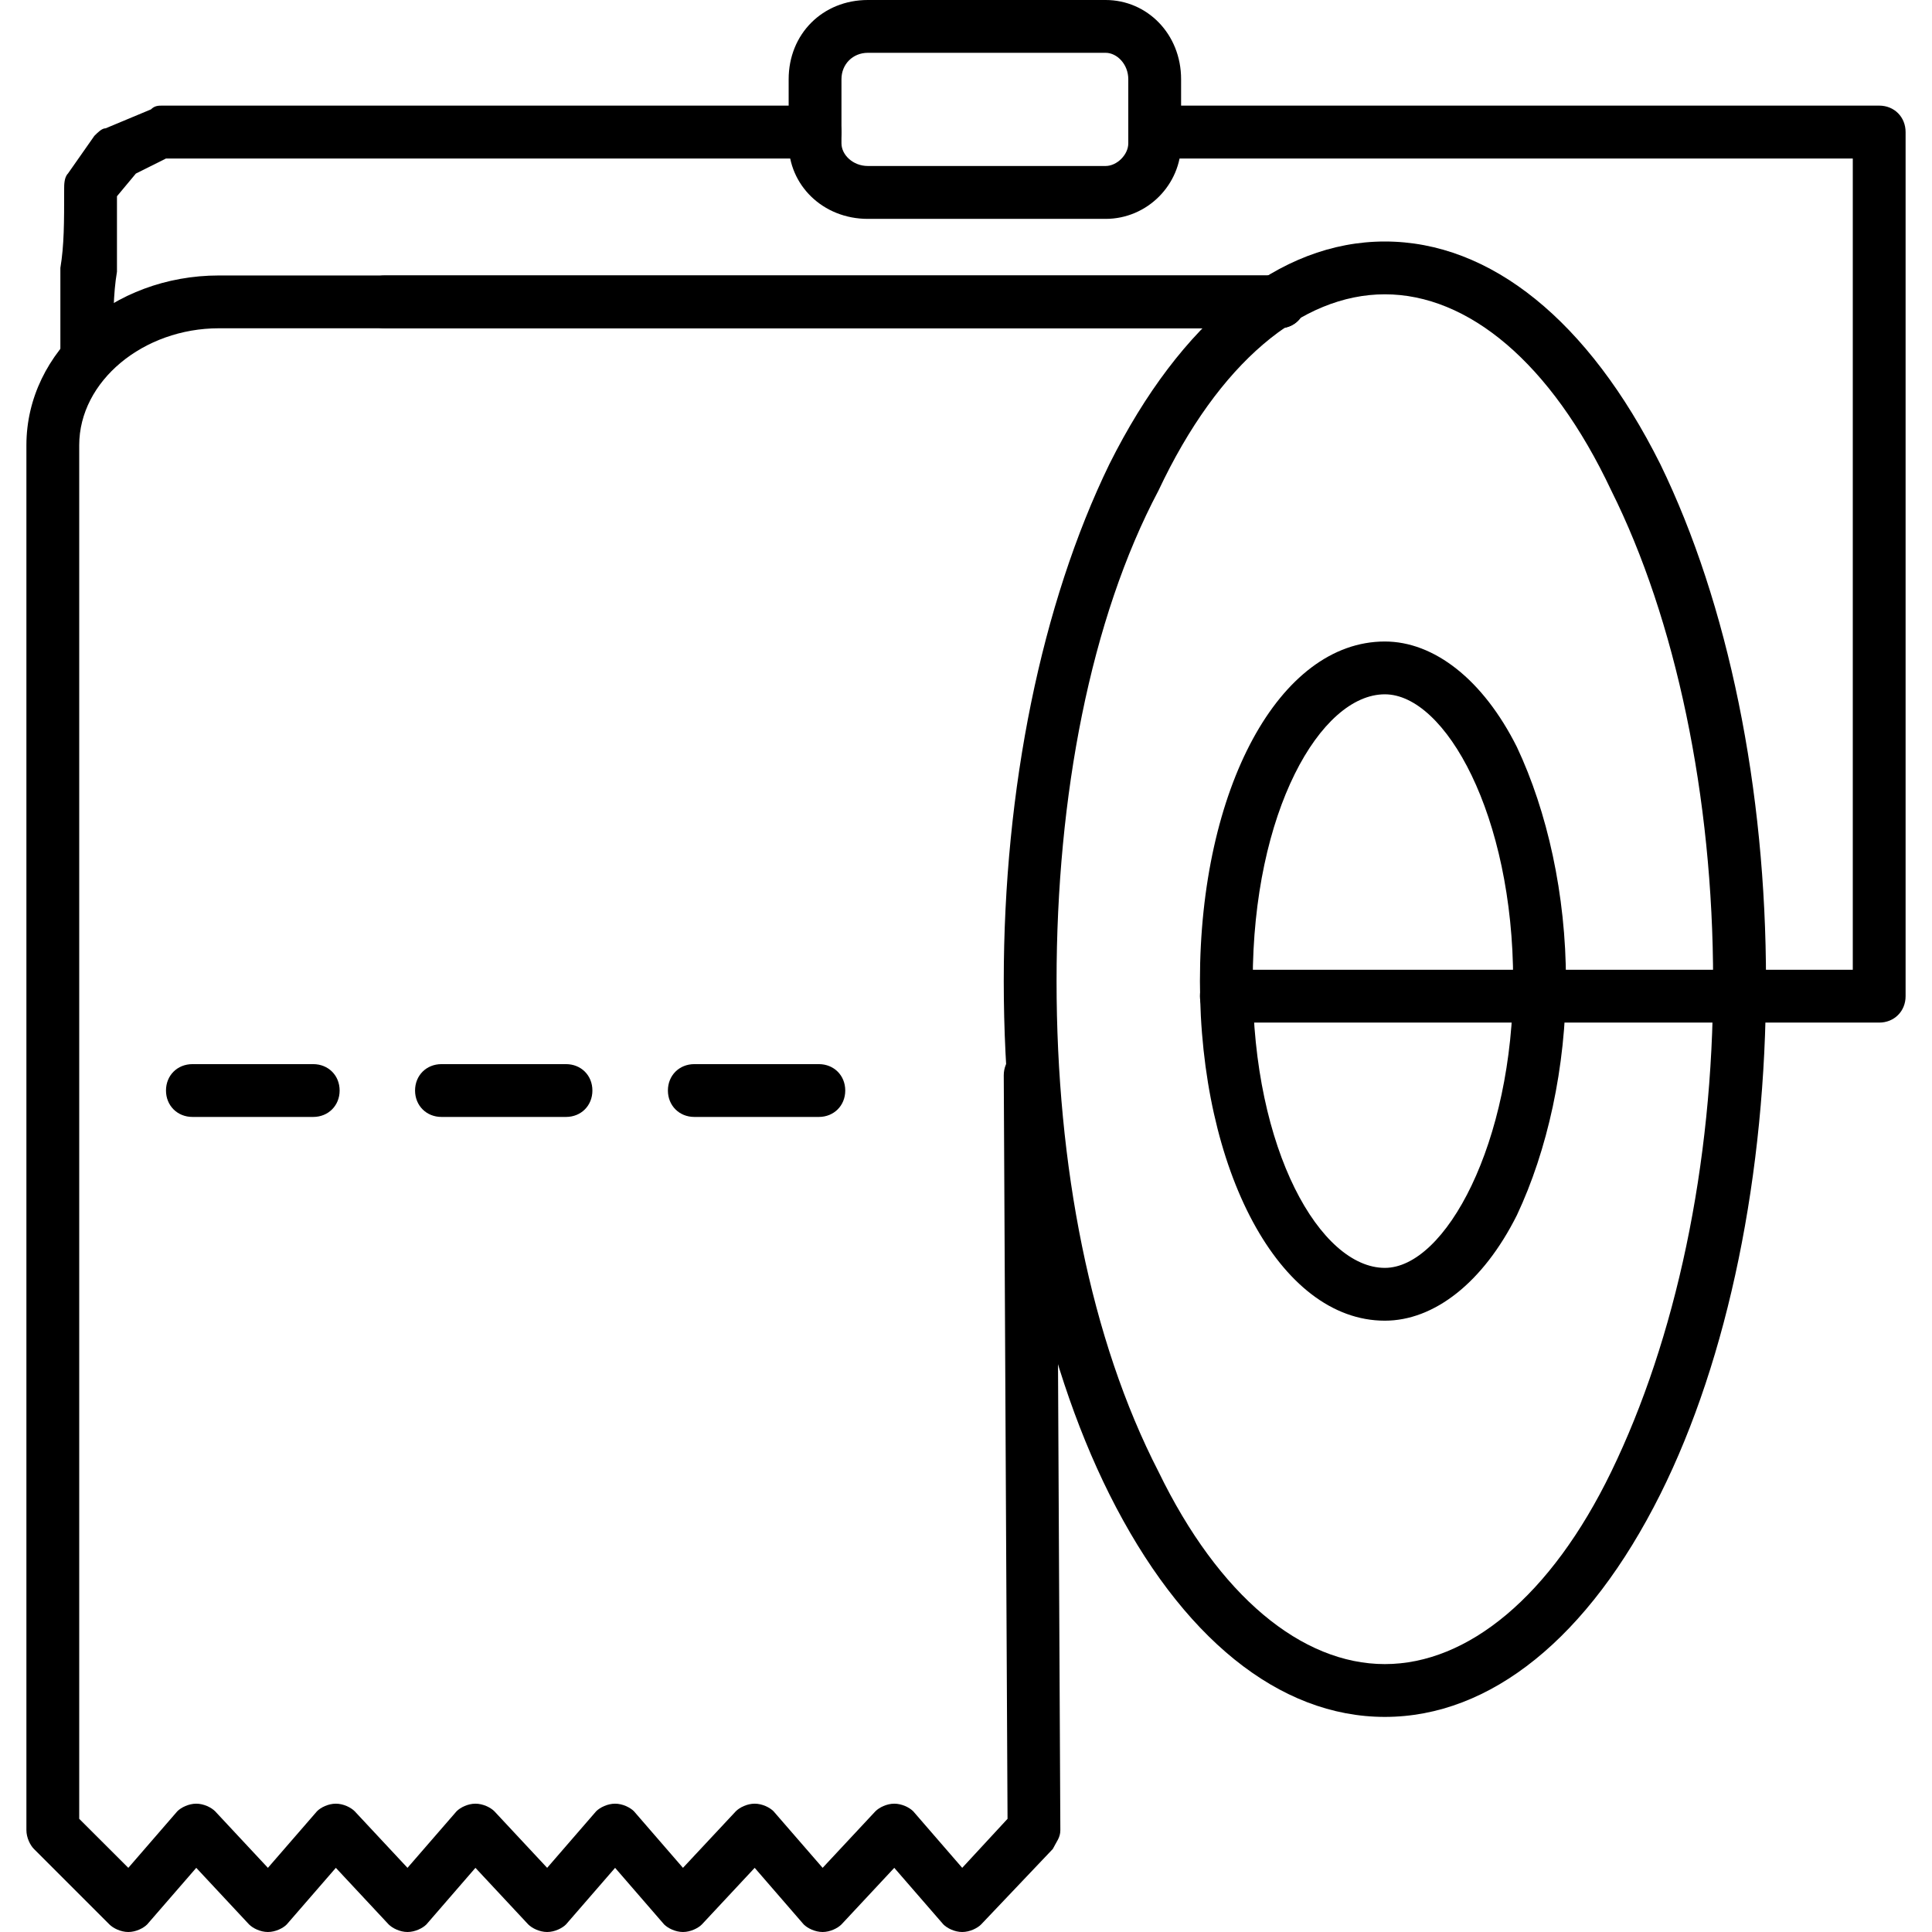
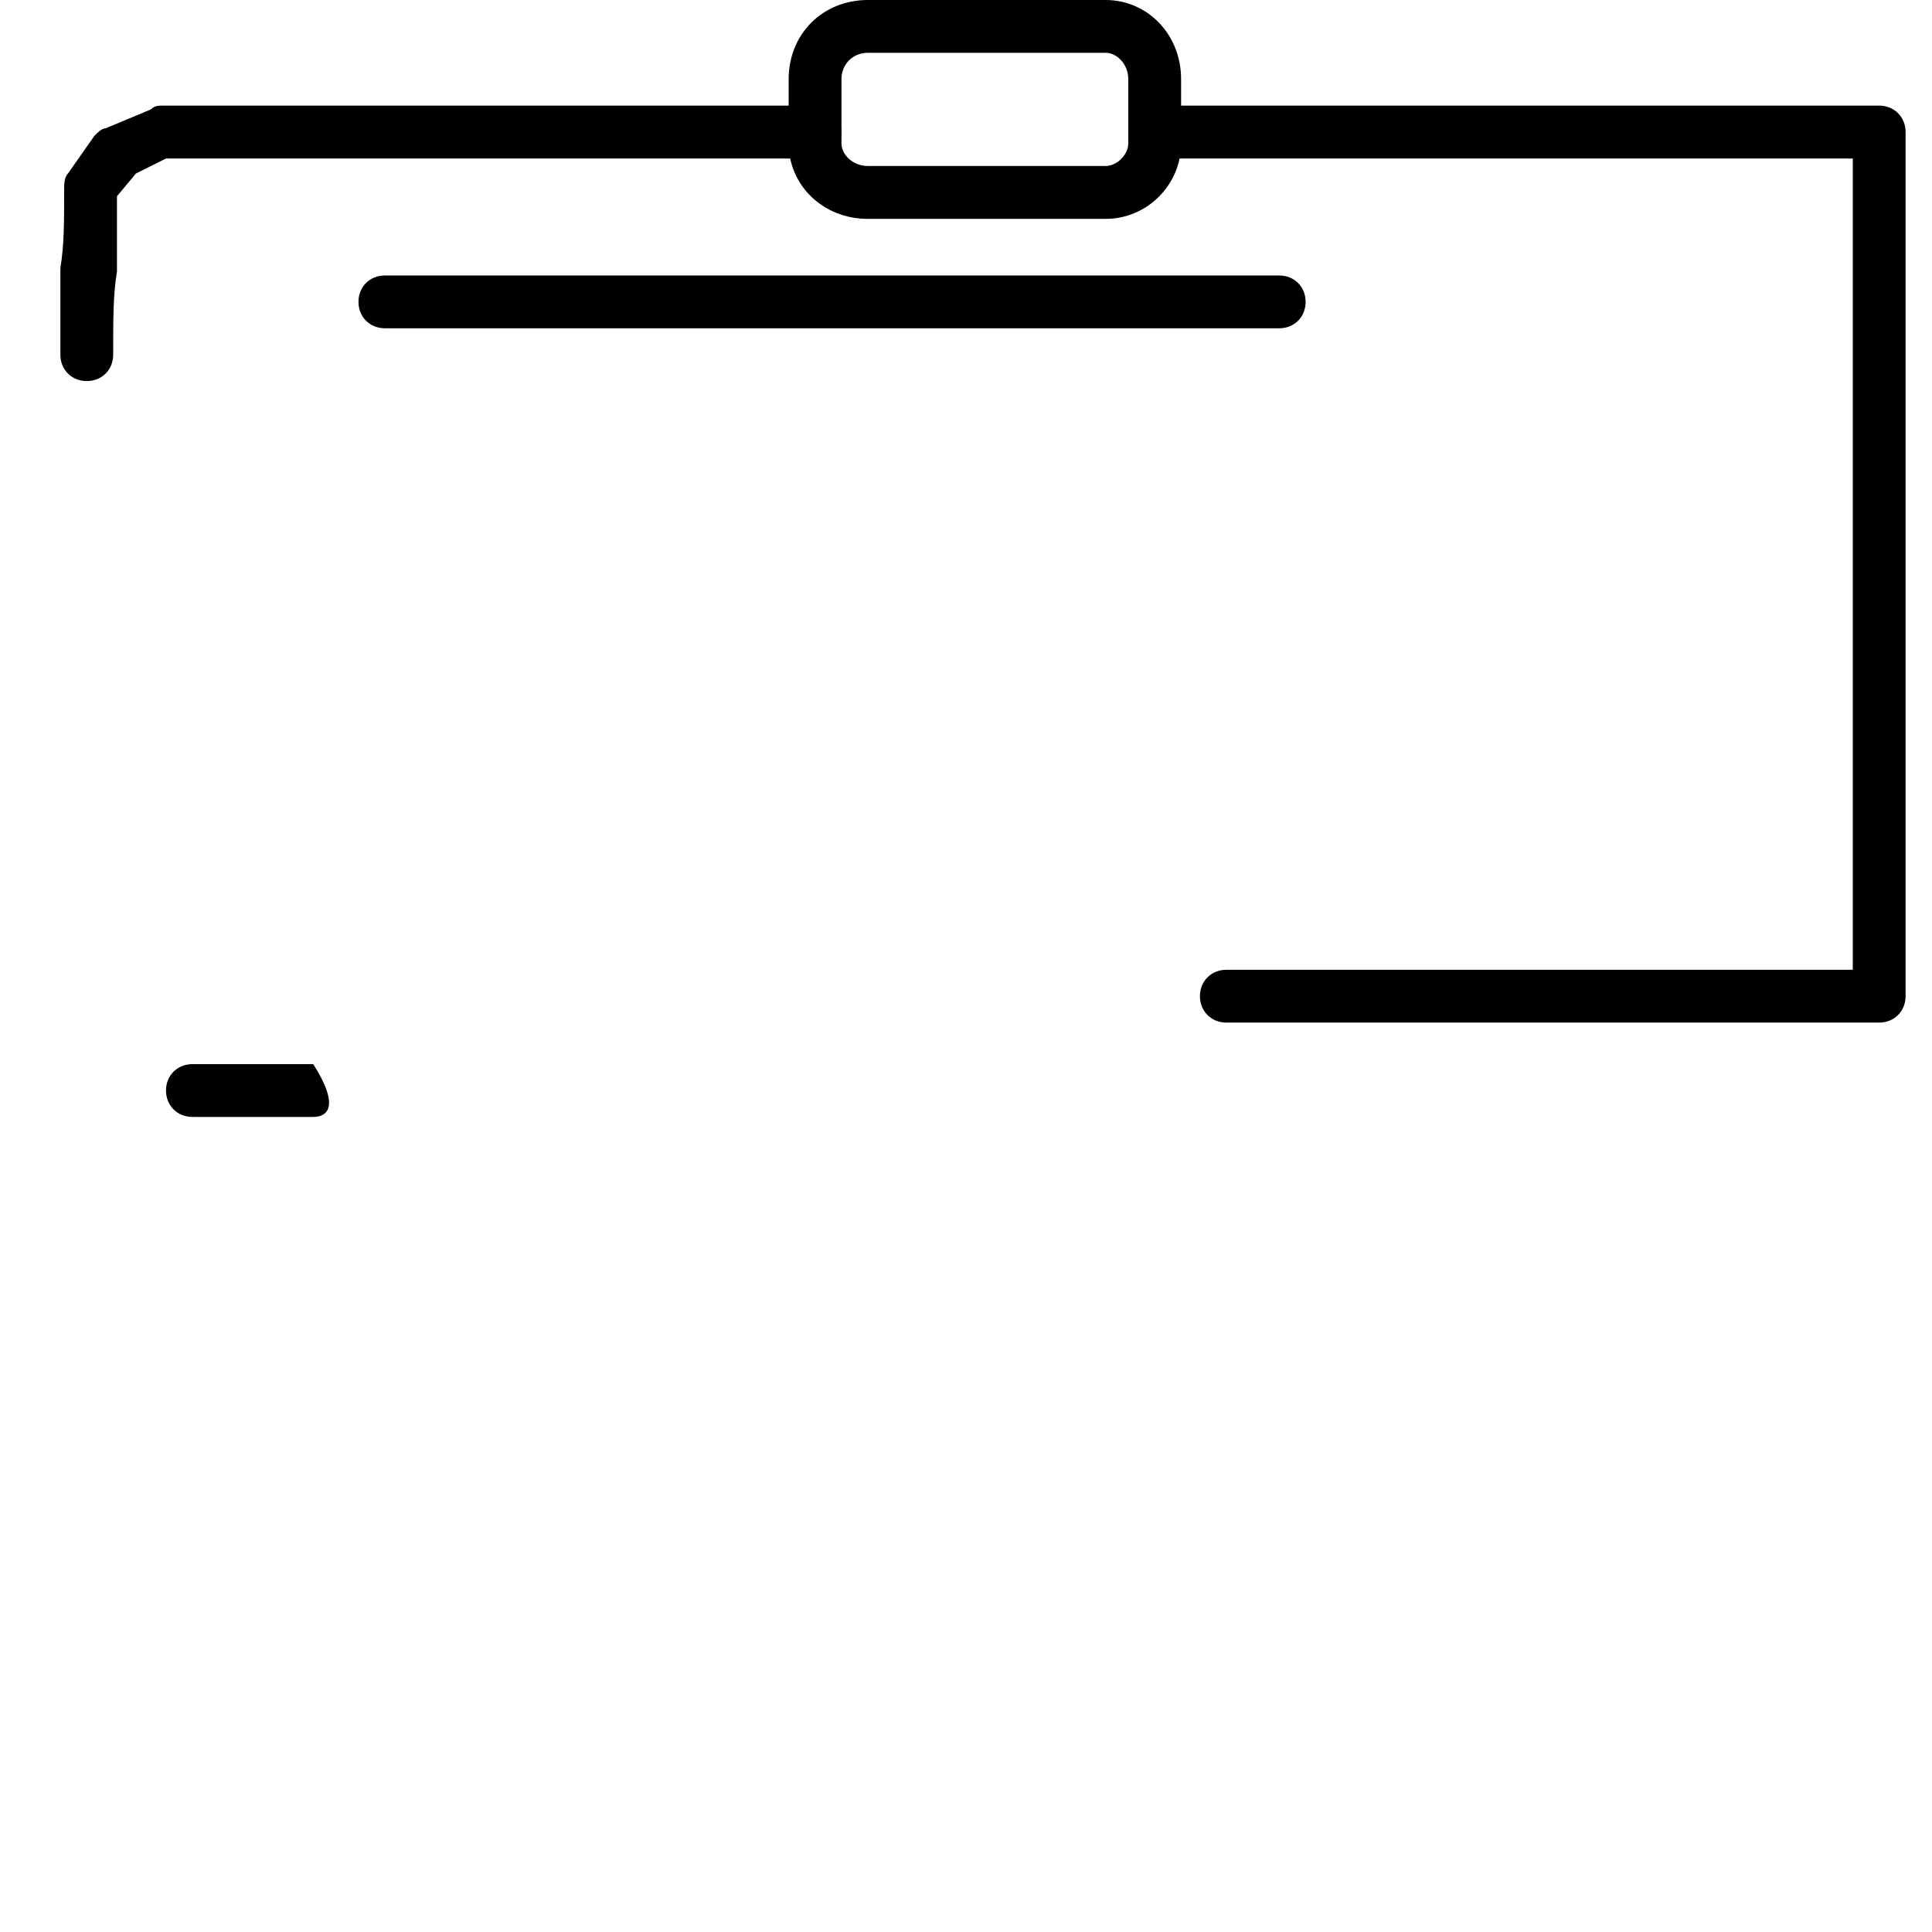
<svg xmlns="http://www.w3.org/2000/svg" width="24" height="24" viewBox="0 0 24 24" fill="none">
  <g clip-path="url(#clip0_259_2814)">
-     <path fill-rule="evenodd" clip-rule="evenodd" d="M17.203 21.328C15.891 21.328 14.672 20.344 13.781 18.562C12.938 16.875 12.469 14.578 12.469 12.188C12.469 9.797 12.938 7.5 13.781 5.766C14.672 3.984 15.891 3 17.203 3C18.516 3 19.734 3.984 20.625 5.766C21.469 7.5 21.938 9.797 21.938 12.188C21.938 14.578 21.469 16.875 20.625 18.562C19.734 20.344 18.516 21.328 17.203 21.328ZM17.203 3.656C16.172 3.656 15.141 4.5 14.391 6.094C13.547 7.688 13.125 9.891 13.125 12.188C13.125 14.484 13.547 16.641 14.391 18.281C15.141 19.828 16.172 20.672 17.203 20.672C18.234 20.672 19.266 19.828 20.016 18.281C20.812 16.641 21.281 14.484 21.281 12.188C21.281 9.891 20.812 7.688 20.016 6.094C19.266 4.5 18.234 3.656 17.203 3.656Z" fill="black" />
-     <path fill-rule="evenodd" clip-rule="evenodd" d="M17.203 16.406C15.891 16.406 14.906 14.531 14.906 12.188C14.906 9.797 15.891 7.969 17.203 7.969C17.812 7.969 18.422 8.438 18.844 9.281C19.219 10.078 19.453 11.109 19.453 12.188C19.453 13.266 19.219 14.297 18.844 15.094C18.422 15.938 17.812 16.406 17.203 16.406ZM17.203 8.625C16.406 8.625 15.562 10.078 15.562 12.188C15.562 14.297 16.406 15.75 17.203 15.75C17.953 15.75 18.797 14.203 18.797 12.188C18.797 10.125 17.953 8.625 17.203 8.625Z" fill="black" />
-     <path fill-rule="evenodd" clip-rule="evenodd" d="M1.594 24C1.5 24 1.406 23.953 1.359 23.906L0.422 22.969C0.375 22.922 0.328 22.828 0.328 22.734V5.531C0.328 4.359 1.406 3.422 2.719 3.422H15.891C16.078 3.422 16.219 3.562 16.219 3.75C16.219 3.938 16.078 4.078 15.891 4.078H2.719C1.781 4.078 0.984 4.734 0.984 5.531V22.594L1.594 23.203L2.203 22.5C2.25 22.453 2.344 22.406 2.438 22.406C2.531 22.406 2.625 22.453 2.672 22.5L3.328 23.203L3.938 22.5C3.984 22.453 4.078 22.406 4.172 22.406C4.266 22.406 4.359 22.453 4.406 22.5L5.062 23.203L5.672 22.5C5.719 22.453 5.812 22.406 5.906 22.406C6 22.406 6.094 22.453 6.141 22.5L6.797 23.203L7.406 22.5C7.453 22.453 7.547 22.406 7.641 22.406C7.734 22.406 7.828 22.453 7.875 22.5L8.484 23.203L9.141 22.5C9.188 22.453 9.281 22.406 9.375 22.406C9.469 22.406 9.562 22.453 9.609 22.5L10.219 23.203L10.875 22.5C10.922 22.453 11.016 22.406 11.109 22.406C11.203 22.406 11.297 22.453 11.344 22.5L11.953 23.203L12.516 22.594L12.469 13.359C12.469 13.172 12.609 13.031 12.797 13.031C12.984 13.031 13.125 13.172 13.125 13.359L13.172 22.734C13.172 22.828 13.125 22.875 13.078 22.969L12.188 23.906C12.141 23.953 12.047 24 11.953 24C11.859 24 11.766 23.953 11.719 23.906L11.109 23.203L10.453 23.906C10.406 23.953 10.312 24 10.219 24C10.125 24 10.031 23.953 9.984 23.906L9.375 23.203L8.719 23.906C8.672 23.953 8.578 24 8.484 24C8.391 24 8.297 23.953 8.25 23.906L7.641 23.203L7.031 23.906C6.984 23.953 6.891 24 6.797 24C6.703 24 6.609 23.953 6.562 23.906L5.906 23.203L5.297 23.906C5.25 23.953 5.156 24 5.062 24C4.969 24 4.875 23.953 4.828 23.906L4.172 23.203L3.562 23.906C3.516 23.953 3.422 24 3.328 24C3.234 24 3.141 23.953 3.094 23.906L2.438 23.203L1.828 23.906C1.781 23.953 1.688 24 1.594 24Z" fill="black" />
    <path fill-rule="evenodd" clip-rule="evenodd" d="M23.344 12.703H15.234C15.047 12.703 14.906 12.562 14.906 12.375C14.906 12.188 15.047 12.047 15.234 12.047H23.016V1.969H14.344C14.156 1.969 14.016 1.828 14.016 1.641C14.016 1.453 14.156 1.312 14.344 1.312H23.344C23.531 1.312 23.672 1.453 23.672 1.641V12.375C23.672 12.562 23.531 12.703 23.344 12.703ZM1.078 4.734C0.891 4.734 0.75 4.594 0.75 4.406C0.75 3.938 0.75 3.609 0.75 3.328C0.797 3.047 0.797 2.766 0.797 2.344C0.797 2.297 0.797 2.203 0.844 2.156L1.172 1.688C1.219 1.641 1.266 1.594 1.312 1.594L1.875 1.359C1.922 1.312 1.969 1.312 2.016 1.312H10.125C10.312 1.312 10.453 1.453 10.453 1.641C10.453 1.828 10.312 1.969 10.125 1.969H2.062L1.688 2.156L1.453 2.438V3.375C1.406 3.656 1.406 3.938 1.406 4.406C1.406 4.594 1.266 4.734 1.078 4.734ZM15.891 4.078H4.781C4.594 4.078 4.453 3.938 4.453 3.75C4.453 3.562 4.594 3.422 4.781 3.422H15.891C16.078 3.422 16.219 3.562 16.219 3.75C16.219 3.938 16.078 4.078 15.891 4.078Z" fill="black" />
    <path fill-rule="evenodd" clip-rule="evenodd" d="M13.734 2.719H10.781C10.219 2.719 9.797 2.297 9.797 1.781V0.984C9.797 0.422 10.219 0 10.781 0H13.734C14.25 0 14.672 0.422 14.672 0.984V1.781C14.672 2.297 14.25 2.719 13.734 2.719ZM10.781 0.656C10.594 0.656 10.453 0.797 10.453 0.984V1.781C10.453 1.922 10.594 2.062 10.781 2.062H13.734C13.875 2.062 14.016 1.922 14.016 1.781V0.984C14.016 0.797 13.875 0.656 13.734 0.656H10.781Z" fill="black" />
-     <path fill-rule="evenodd" clip-rule="evenodd" d="M3.891 13.875H2.391C2.203 13.875 2.062 13.734 2.062 13.547C2.062 13.359 2.203 13.219 2.391 13.219H3.891C4.078 13.219 4.219 13.359 4.219 13.547C4.219 13.734 4.078 13.875 3.891 13.875Z" fill="black" />
-     <path fill-rule="evenodd" clip-rule="evenodd" d="M7.031 13.875H5.484C5.297 13.875 5.156 13.734 5.156 13.547C5.156 13.359 5.297 13.219 5.484 13.219H7.031C7.219 13.219 7.359 13.359 7.359 13.547C7.359 13.734 7.219 13.875 7.031 13.875Z" fill="black" />
-     <path fill-rule="evenodd" clip-rule="evenodd" d="M10.172 13.875H8.625C8.438 13.875 8.297 13.734 8.297 13.547C8.297 13.359 8.438 13.219 8.625 13.219H10.172C10.359 13.219 10.5 13.359 10.5 13.547C10.5 13.734 10.359 13.875 10.172 13.875Z" fill="black" />
+     <path fill-rule="evenodd" clip-rule="evenodd" d="M3.891 13.875H2.391C2.203 13.875 2.062 13.734 2.062 13.547C2.062 13.359 2.203 13.219 2.391 13.219H3.891C4.219 13.734 4.078 13.875 3.891 13.875Z" fill="black" />
  </g>
  <defs>
    <clipPath id="clip0_259_2814">
      <rect width="24" height="24" fill="white" />
    </clipPath>
  </defs>
</svg>